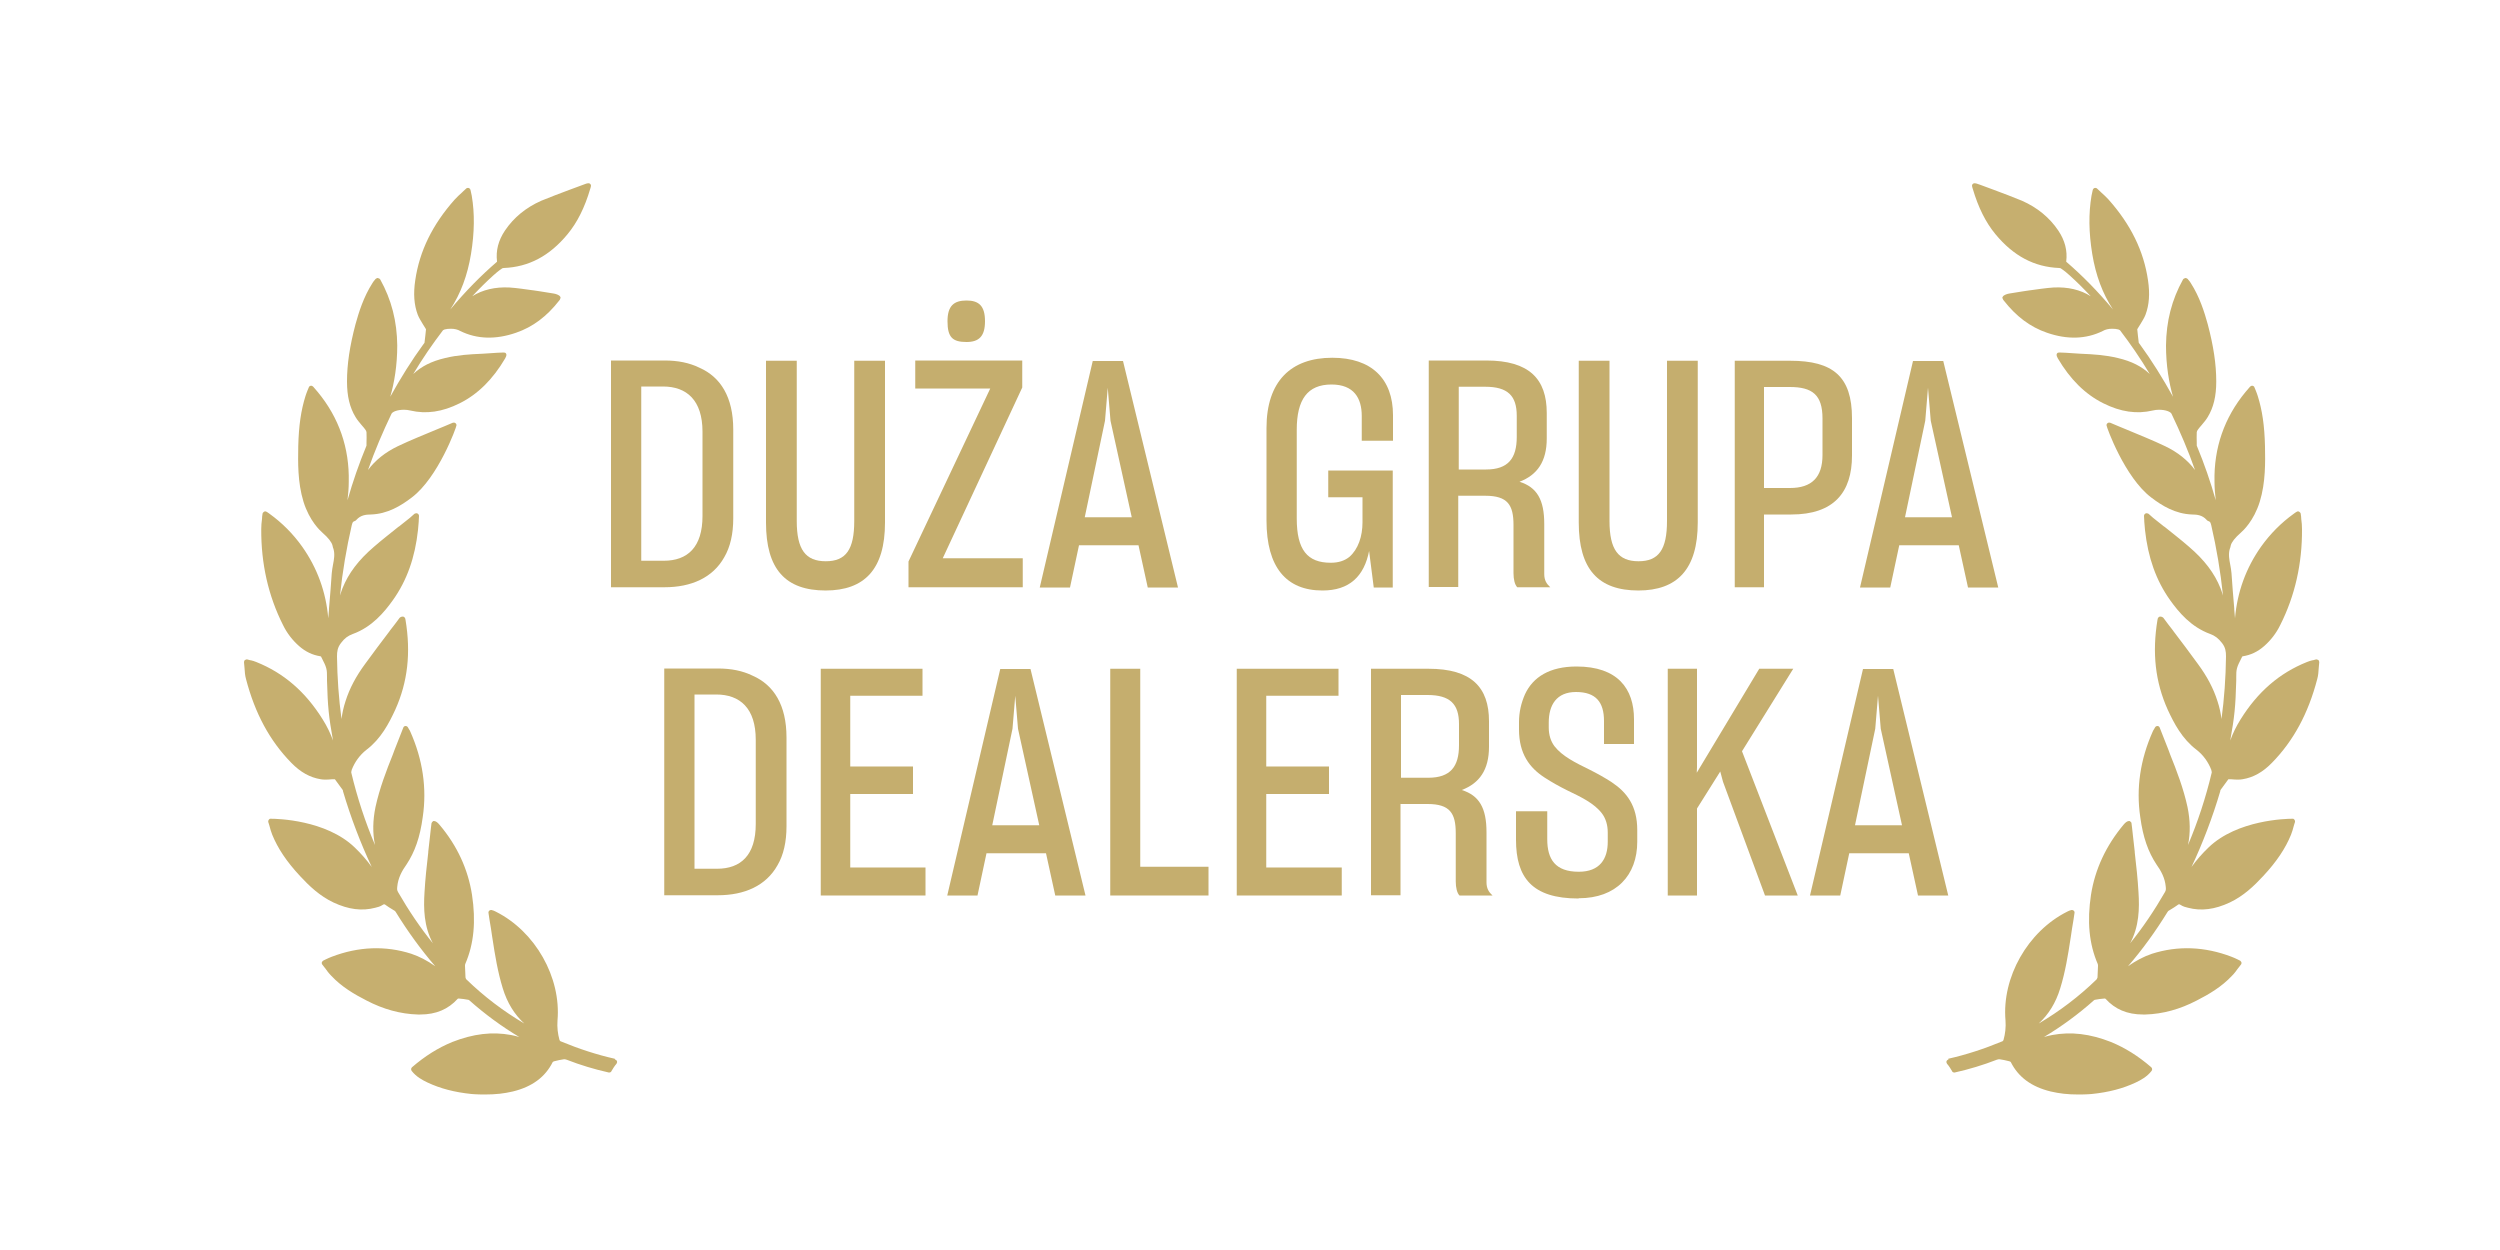
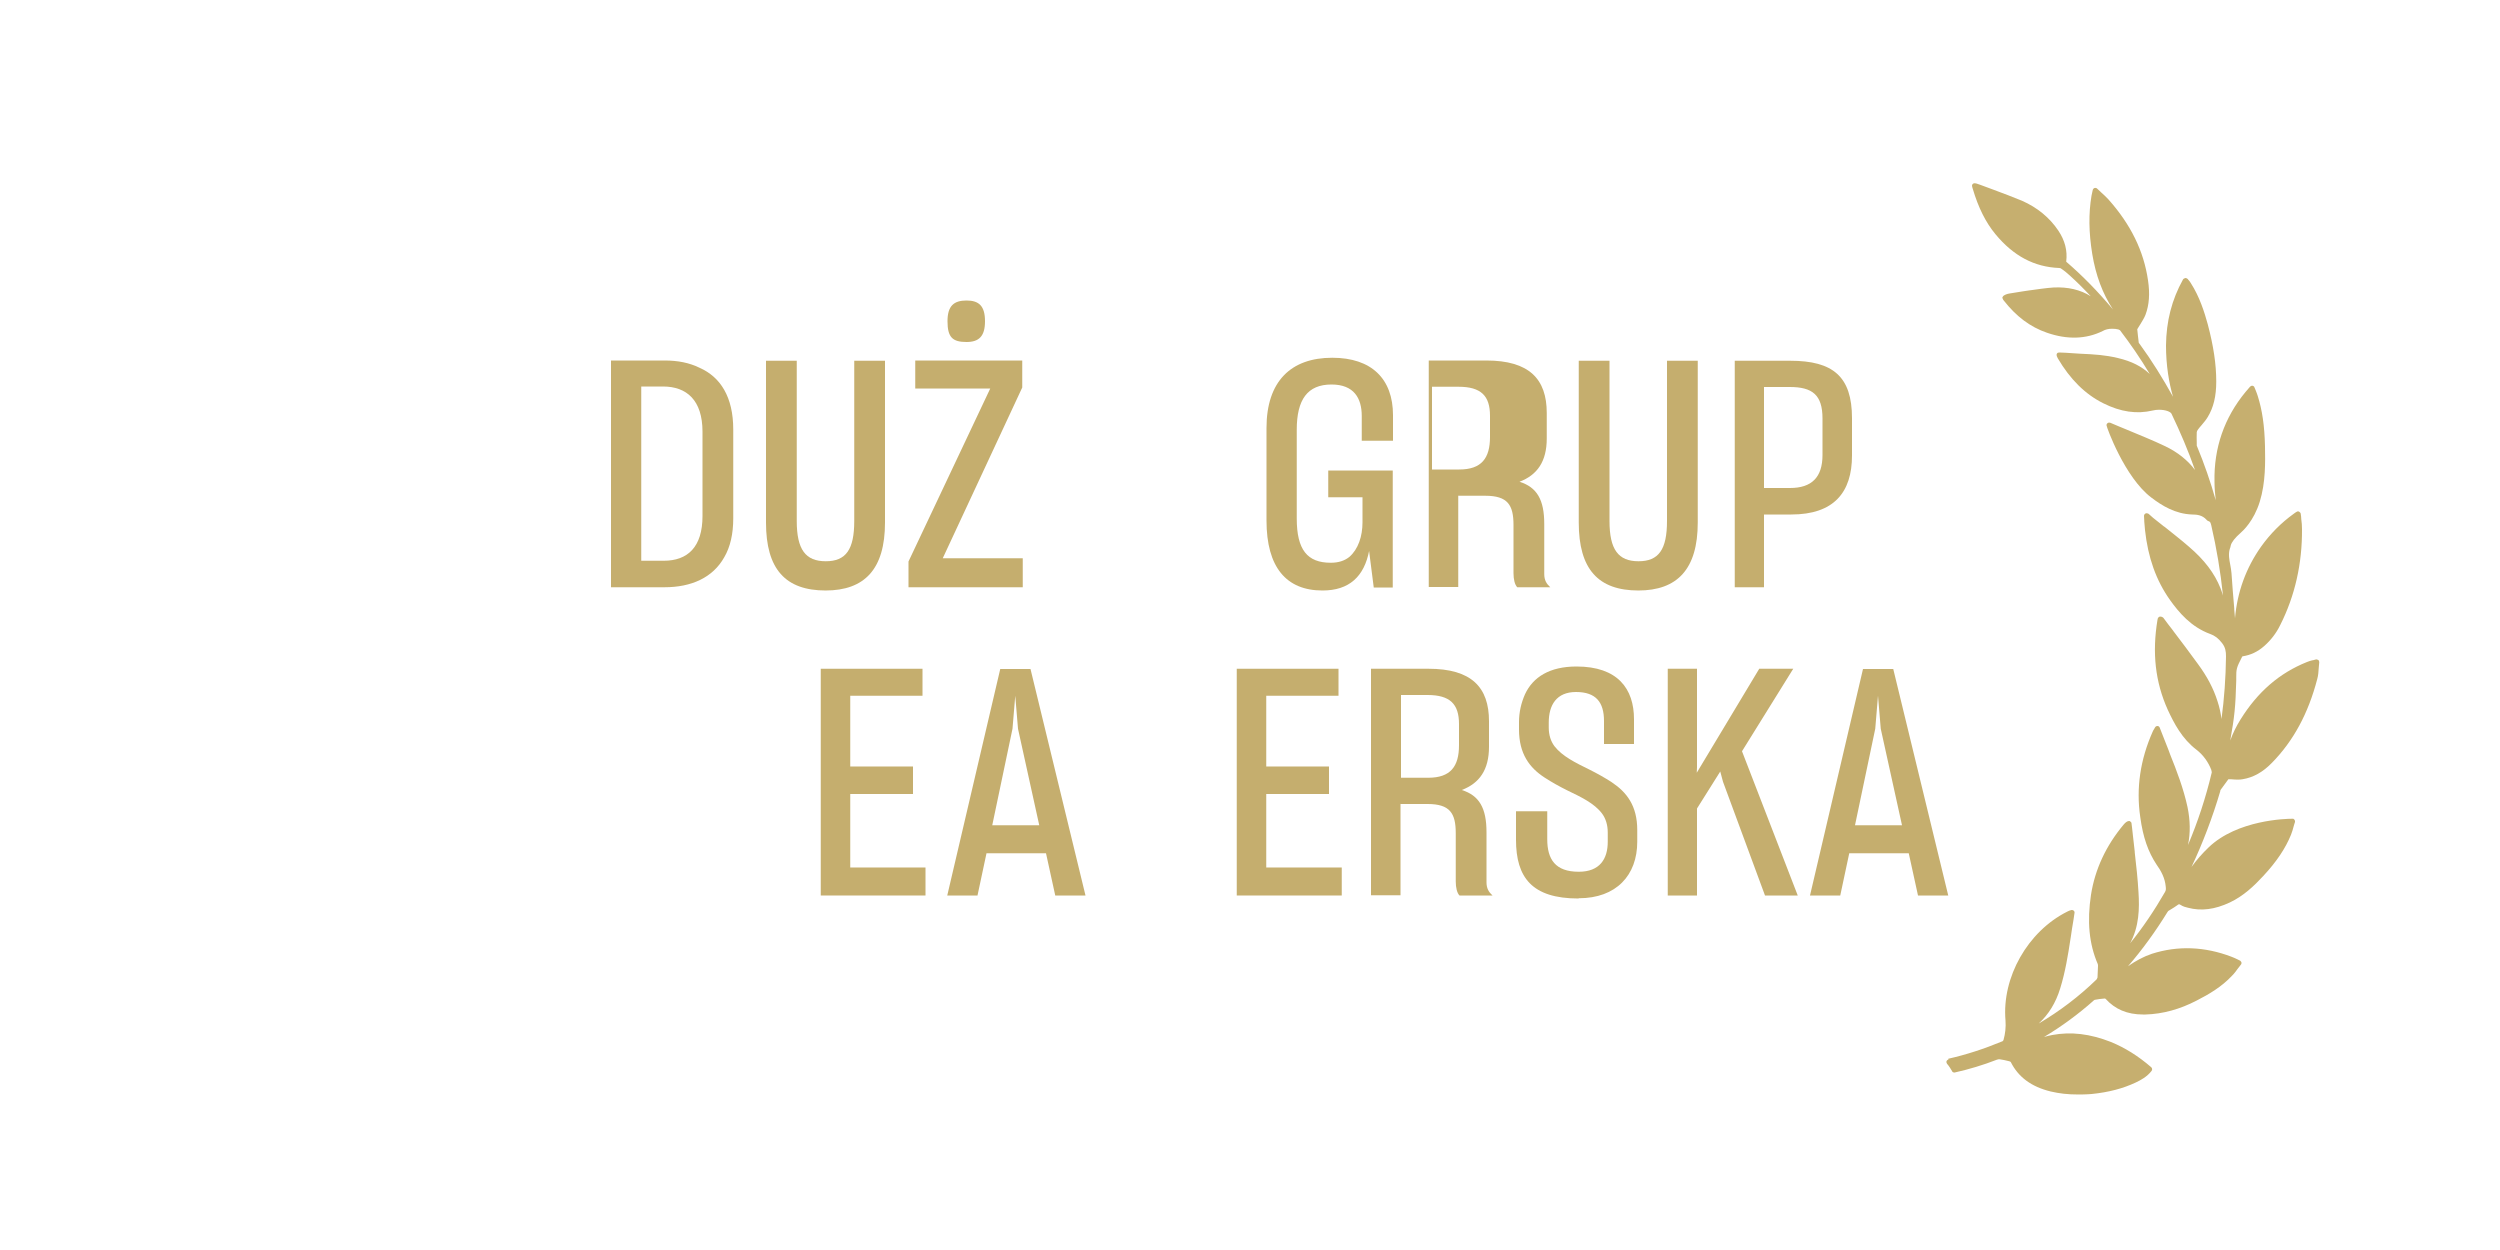
<svg xmlns="http://www.w3.org/2000/svg" xml:space="preserve" width="100mm" height="50mm" version="1.1" style="shape-rendering:geometricPrecision; text-rendering:geometricPrecision; image-rendering:optimizeQuality; fill-rule:evenodd; clip-rule:evenodd" viewBox="0 0 10000 5000">
  <defs>
    <style type="text/css">
   
    .fil1 {fill:#C5AE6E;fill-rule:nonzero}
    .fil0 {fill:#C6AF6F;fill-rule:nonzero}
   
  </style>
  </defs>
  <g id="Warstwa_x0020_1">
-     <path class="fil0" d="M2459 4235c-71,-16 -142,-39 -217,-70 -1,0 -3,-3 -4,-5 -7,-25 -10,-51 -8,-78 15,-173 -89,-356 -246,-435 -3,-2 -7,-3 -11,-5l-4 -1c-3,-2 -8,-1 -11,1 -3,2 -5,6 -4,10l4 27c4,24 8,47 11,70l1 6c10,66 21,133 41,198 18,59 47,105 86,141 -83,-49 -161,-108 -231,-176 -2,-1 -3,-5 -4,-8l-2 -46c0,-2 0,-6 1,-8 35,-81 43,-171 27,-277 -16,-102 -59,-196 -130,-280 -8,-10 -16,-15 -22,-15 -2,0 -3,0 -4,1 -3,2 -5,5 -6,8l-2 16c-1,12 -3,24 -4,36 -2,21 -5,42 -7,62l0 3c-6,52 -12,106 -15,160 -4,63 -3,136 34,204 0,0 0,1 1,1 -52,-64 -99,-134 -141,-207 -4,-7 -4,-12 -3,-21 3,-35 19,-64 37,-89 33,-50 54,-108 65,-190 17,-115 0,-230 -50,-342 -1,-3 -3,-6 -5,-9l-4 -7c-2,-4 -6,-6 -10,-6 -4,0 -8,3 -9,7 -12,30 -24,60 -35,89l-7 19c-25,62 -53,135 -69,209 -11,53 -12,104 -2,152 -39,-92 -71,-189 -95,-290 0,-1 0,-4 2,-11 12,-31 32,-59 59,-80 58,-44 90,-106 115,-160 50,-111 63,-228 41,-360 0,-1 -1,-3 -1,-4l0 -1c-1,-3 -3,-5 -6,-7 -3,-1 -6,-1 -9,0 -2,1 -6,2 -8,5 -12,17 -25,33 -38,50l-2 3c-32,42 -65,86 -97,130 -37,50 -63,99 -79,150 -8,24 -13,48 -16,71 -11,-82 -17,-165 -18,-250 0,-20 2,-36 16,-54 14,-19 28,-29 47,-36 77,-28 126,-87 161,-136 56,-79 88,-170 100,-280 1,-11 2,-23 3,-35l0 -3c0,-6 1,-12 1,-18 0,-4 -2,-8 -6,-10 -4,-2 -8,-1 -12,1l-9 8c-3,3 -6,5 -9,8 -15,12 -29,23 -44,35l-2 1c-32,26 -66,52 -98,80 -62,53 -102,106 -126,166 -4,10 -7,20 -10,29 10,-96 26,-190 47,-281 3,-11 4,-14 10,-16 3,-1 7,-3 9,-6 16,-18 37,-21 57,-21 67,-2 121,-35 164,-68 106,-80 179,-282 179,-289 0,-4 -2,-7 -5,-9 -3,-2 -7,-2 -10,-1 -22,9 -44,19 -67,28 -50,21 -103,42 -153,66 -50,24 -90,56 -119,95 27,-77 59,-152 94,-225 4,-8 23,-16 50,-16 9,0 17,1 25,3 64,15 128,6 198,-29 72,-36 132,-95 182,-180 1,-2 3,-7 4,-9 1,-3 1,-7 -1,-10 -2,-3 -5,-4 -9,-4l0 0 -25 1c-16,1 -31,2 -46,3l-16 1c-48,2 -98,5 -147,17 -56,13 -96,34 -128,64 37,-62 77,-120 119,-175 1,-1 7,-4 11,-4 2,-1 10,-2 21,-2 14,0 27,3 37,9 67,33 142,35 223,7 67,-23 123,-65 173,-129 2,-2 3,-4 4,-7 1,-3 2,-6 0,-8 -4,-8 -20,-12 -27,-13 -17,-3 -37,-6 -56,-9 -9,-1 -18,-3 -27,-4l-1 0c-30,-4 -61,-9 -92,-11 -57,-3 -108,9 -149,35 28,-30 56,-58 85,-84 9,-8 19,-17 34,-27 1,-1 4,-2 7,-2 100,-4 183,-48 255,-135 39,-47 69,-107 91,-182l1 -3c2,-8 4,-12 -2,-17 -1,-1 -3,-2 -6,-2l0 0c-5,0 -12,2 -24,7 -18,7 -35,13 -54,20 -37,14 -75,28 -111,43 -61,27 -110,67 -145,119 -27,40 -37,81 -32,123 0,0 0,2 0,2 -64,55 -125,117 -187,191 42,-64 69,-137 83,-222 14,-86 15,-162 3,-233 -1,-4 -2,-9 -3,-14l-2 -9c-1,-4 -4,-7 -7,-8 -4,-1 -8,0 -10,2 -4,4 -9,8 -13,12l-3 3c-11,10 -21,19 -30,29 -89,100 -141,206 -158,323 -8,53 -5,98 10,138 5,13 13,25 20,37 3,5 7,11 10,16 2,4 3,5 3,5 -1,16 -4,33 -6,54 0,0 -1,1 -2,3l-1 1c-49,67 -93,138 -134,212 16,-55 28,-125 28,-205 -1,-97 -23,-183 -68,-264 -2,-3 -5,-5 -10,-6 -3,0 -6,2 -9,4 -1,2 -3,4 -4,5 -3,4 -6,7 -8,11 -36,56 -55,118 -68,165 -23,87 -34,160 -34,229 0,59 11,104 34,142 7,12 16,22 25,33 5,6 10,11 14,17 3,4 5,8 5,11 1,14 0,28 0,42l0 9c0,2 0,4 -1,5 -29,70 -54,142 -75,216 3,-25 5,-50 5,-74 3,-135 -39,-256 -124,-359l-18 -21c-2,-2 -5,-4 -8,-4l-2 0c-4,1 -7,3 -8,7 -2,4 -3,8 -5,12 -3,8 -6,15 -8,22 -18,57 -27,119 -29,201l0 2c-1,60 -3,142 21,220 24,77 67,116 75,123l1 1c23,20 37,38 40,51 1,5 2,10 4,14 6,21 2,42 -2,63 -2,11 -4,22 -5,34 -3,47 -7,94 -11,141l0 4c-1,12 -2,23 -3,35 -9,-105 -44,-201 -104,-286 -37,-52 -81,-96 -131,-132 -2,-1 -4,-3 -7,-5 -2,-1 -3,-2 -5,-3 -3,-2 -7,-2 -10,0 -3,2 -6,5 -6,9 -1,7 -2,13 -2,20 -2,14 -3,27 -3,40 -1,138 28,267 87,384 16,33 38,61 64,84 26,23 54,36 85,41 1,0 2,1 3,1 2,3 3,7 5,10 6,12 13,25 16,37 3,11 3,22 3,35 0,5 0,9 0,14 3,107 7,144 24,240 -10,-28 -24,-57 -41,-84 -69,-111 -156,-186 -266,-230 -7,-3 -14,-5 -22,-7l-2 0c-3,-1 -7,-2 -11,-3 -3,-1 -7,0 -10,2 -3,2 -4,6 -4,9 1,8 1,15 2,22 1,16 2,31 6,45 36,138 95,247 181,335 37,38 75,59 118,66 11,2 24,2 46,0l6 0c1,0 2,0 3,0 2,0 2,0 3,2l30 41c0,1 1,2 1,4l0 1c31,105 70,207 115,303 -20,-28 -43,-54 -68,-78 -115,-111 -312,-115 -334,-115l-3 0 -2 0c-5,2 -8,8 -7,13 2,5 3,10 5,16 3,11 6,23 11,35 22,54 57,107 111,165 37,40 79,80 134,106 60,28 114,35 167,21 9,-2 20,-5 29,-11 6,-4 8,-4 14,1 8,6 15,10 23,15 4,3 9,5 13,8 1,1 2,3 3,4 48,78 101,151 158,217 -31,-22 -63,-39 -96,-50 -103,-33 -211,-29 -318,12 -16,6 -33,15 -35,16 -2,2 -4,4 -5,7 0,3 0,6 2,8 3,4 7,9 10,13l1 1c7,10 15,21 25,31 41,44 92,74 141,99 67,35 136,54 205,56 3,0 6,0 10,0 63,0 112,-21 150,-63 0,0 2,-1 3,-1 14,1 28,3 38,5 2,0 4,1 5,2 63,56 130,105 200,147 -11,-3 -21,-6 -33,-8 -75,-14 -151,-5 -235,28 -56,23 -109,56 -161,101 -4,4 -5,10 -1,15 18,23 42,36 63,46 51,24 108,39 176,46 0,0 22,2 52,2 22,0 42,-1 61,-3 17,-2 35,-5 52,-9 78,-19 130,-58 160,-118 1,-1 3,-2 6,-3 14,-4 27,-6 39,-8 3,0 6,0 11,2 54,21 110,38 168,51 1,0 2,0 2,0 4,0 8,-2 9,-6 6,-10 12,-20 20,-29 2,-3 3,-7 2,-10 -1,-3 -4,-6 -8,-7z" />
    <path class="fil0" d="M7793 4235c71,-16 142,-39 217,-70 1,0 3,-3 4,-5 7,-25 10,-51 8,-78 -15,-173 89,-356 246,-435 3,-2 7,-3 11,-5l4 -1c3,-2 8,-1 11,1 3,2 5,6 4,10l-4 27c-4,24 -8,47 -11,70l-1 6c-10,66 -21,133 -41,198 -18,59 -47,105 -86,141 83,-49 161,-108 231,-176 1,-1 3,-5 4,-8l2 -46c0,-2 0,-6 -1,-8 -35,-81 -43,-171 -27,-277 16,-102 60,-196 130,-280 8,-10 16,-15 22,-15 1,0 3,0 4,1 3,2 6,5 6,8l2 16c1,12 3,24 4,36 2,21 5,42 7,62l0 3c6,52 12,106 15,160 4,63 3,136 -34,204 0,0 0,1 -1,1 52,-64 99,-134 141,-207 4,-7 4,-12 3,-21 -3,-35 -19,-64 -37,-89 -33,-50 -54,-108 -65,-190 -17,-115 0,-230 50,-342 1,-3 3,-6 5,-9l4 -7c2,-4 6,-6 10,-6 4,0 8,3 9,7 12,30 24,60 35,89l7 19c25,62 53,135 69,209 11,53 12,104 2,152 39,-92 71,-189 95,-290 0,-1 0,-4 -2,-11 -12,-31 -32,-59 -59,-80 -58,-44 -90,-106 -115,-160 -50,-111 -63,-228 -41,-360 0,-1 1,-3 1,-4l0 -1c1,-3 3,-5 6,-7 3,-1 6,-1 9,0 2,1 6,2 8,5 12,17 25,33 38,50l2 3c32,42 65,86 97,130 37,50 63,99 79,150 8,24 13,48 16,71 11,-82 17,-165 18,-250 0,-20 -2,-36 -16,-54 -15,-19 -28,-29 -47,-36 -77,-28 -126,-87 -161,-136 -56,-79 -88,-170 -100,-280 -1,-11 -2,-23 -3,-35l0 -3c0,-6 -1,-12 -1,-18 0,-4 2,-8 6,-10 4,-2 8,-1 12,1l9 8c3,3 6,5 9,8 15,12 29,23 44,35l2 1c32,26 66,52 98,80 62,53 102,106 126,166 4,10 7,20 10,29 -10,-96 -26,-190 -47,-281 -3,-11 -4,-14 -10,-16 -3,-1 -7,-3 -9,-6 -16,-18 -37,-21 -57,-21 -67,-2 -121,-35 -164,-68 -106,-80 -179,-282 -179,-289 0,-4 2,-7 5,-9 3,-2 7,-2 10,-1 22,9 44,19 67,28 50,21 103,42 153,66 50,24 90,56 119,95 -27,-77 -59,-152 -94,-225 -4,-8 -23,-16 -50,-16 -9,0 -17,1 -25,3 -64,15 -128,6 -198,-29 -72,-36 -132,-95 -182,-180 -1,-2 -3,-7 -4,-9 -1,-3 -1,-7 1,-10 2,-3 5,-4 9,-4l0 0 25 1c16,1 31,2 46,3l16 1c48,2 98,5 147,17 56,13 96,34 128,64 -37,-62 -77,-120 -119,-175 -1,-1 -7,-4 -11,-4 -2,-1 -10,-2 -21,-2 -14,0 -27,3 -37,9 -67,33 -142,35 -223,7 -67,-23 -123,-65 -173,-129 -2,-2 -3,-4 -4,-7 -2,-3 -2,-6 0,-8 4,-8 20,-12 27,-13 17,-3 37,-6 56,-9 9,-1 18,-3 27,-4l1 0c30,-4 61,-9 92,-11 57,-3 108,9 149,35 -28,-30 -56,-58 -85,-84 -9,-8 -19,-17 -34,-27 -1,-1 -4,-2 -7,-2 -100,-4 -183,-48 -255,-135 -39,-47 -69,-107 -91,-182l-1 -3c-2,-8 -4,-12 2,-17 2,-1 3,-2 6,-2l0 0c5,0 12,2 25,7 18,7 35,13 54,20 37,14 75,28 111,43 61,27 110,67 145,119 27,40 37,81 32,123 0,0 0,2 0,2 64,55 125,117 187,191 -42,-64 -69,-137 -83,-222 -14,-86 -15,-162 -3,-233 1,-4 2,-9 3,-14l2 -9c1,-4 4,-7 7,-8 4,-1 8,0 10,2 4,4 9,8 13,12l3 3c11,10 21,19 30,29 89,100 141,206 158,323 8,53 5,98 -10,138 -5,13 -13,25 -20,37 -3,5 -7,11 -10,16 -2,4 -3,5 -3,5 1,16 4,33 6,54 0,0 1,1 2,3l1 1c49,67 93,138 134,212 -16,-55 -28,-125 -28,-205 1,-97 23,-183 68,-264 2,-3 5,-5 10,-6 3,0 6,2 9,4 1,2 3,4 4,5 3,4 6,7 8,11 36,56 55,118 68,165 23,87 34,160 34,229 0,59 -11,104 -34,142 -7,12 -16,22 -25,33 -5,6 -10,11 -14,17 -3,4 -5,8 -5,11 -1,14 0,28 0,42l0 9c0,2 0,4 1,5 29,70 54,142 75,216 -3,-25 -5,-50 -5,-74 -3,-135 39,-256 124,-359l18 -21c2,-2 5,-4 8,-4l2 0c4,1 7,3 8,7 2,4 3,8 5,12 3,8 6,15 8,22 18,57 27,119 29,201l0 2c1,60 3,142 -21,220 -24,77 -67,116 -75,123l-1 1c-23,20 -37,38 -40,51 -1,5 -2,10 -4,14 -6,21 -2,42 2,63 2,11 4,22 5,34 3,47 7,94 11,141l0 4c1,12 2,23 3,35 9,-105 44,-201 104,-286 37,-52 81,-96 131,-132 2,-1 4,-3 7,-5 2,-1 3,-2 5,-3 3,-2 7,-2 10,0 3,2 6,5 6,9 1,7 2,13 2,20 2,14 3,27 3,40 1,138 -28,267 -87,384 -16,33 -38,61 -64,84 -26,23 -54,36 -85,41 -1,0 -2,1 -3,1 -2,3 -3,7 -5,10 -6,12 -13,25 -16,37 -3,11 -3,22 -3,35 0,5 0,9 0,14 -3,107 -7,144 -24,240 10,-28 24,-57 41,-84 69,-111 156,-186 266,-230 7,-3 14,-5 22,-7l2 0c3,-1 7,-2 11,-3 3,-1 7,0 10,2 3,2 4,6 4,9 -1,8 -1,15 -2,22 -1,16 -2,31 -6,45 -36,138 -95,247 -181,335 -37,38 -75,59 -118,66 -11,2 -24,2 -46,0l-6 0c-1,0 -2,0 -3,0 -2,0 -2,0 -3,2l-30 41c0,1 -1,2 -1,4l0 1c-31,105 -70,207 -115,303 20,-28 43,-54 68,-78 115,-111 312,-115 334,-115l3 0 2 0c5,2 8,8 7,13 -2,5 -3,10 -5,16 -3,11 -6,23 -11,35 -22,54 -57,107 -111,165 -37,40 -79,80 -134,106 -60,28 -114,35 -167,21 -9,-2 -20,-5 -29,-11 -6,-4 -8,-4 -14,1 -8,6 -15,10 -23,15 -4,3 -9,5 -13,8 -1,1 -2,3 -3,4 -48,78 -101,151 -158,217 31,-22 63,-39 96,-50 103,-33 211,-29 318,12 16,6 33,15 35,16 2,2 4,4 5,7 0,3 0,6 -2,8 -3,4 -7,9 -10,13l-1 1c-7,10 -15,21 -25,31 -41,44 -92,74 -141,99 -67,35 -136,54 -205,56 -3,0 -6,0 -10,0 -63,0 -112,-21 -150,-63 0,0 -2,-1 -3,-1 -15,1 -28,3 -38,5 -2,0 -4,1 -5,2 -63,56 -130,105 -200,147 11,-3 22,-6 33,-8 75,-14 151,-5 235,28 56,23 109,56 161,101 4,4 5,10 1,15 -18,23 -42,36 -63,46 -51,24 -108,39 -176,46 0,0 -22,2 -52,2 -22,0 -42,-1 -60,-3 -17,-2 -35,-5 -52,-9 -78,-19 -130,-58 -160,-118 -1,-1 -3,-2 -6,-3 -14,-4 -27,-6 -39,-8 -3,0 -6,0 -11,2 -54,21 -110,38 -168,51 -1,0 -2,0 -2,0 -4,0 -8,-2 -9,-6 -6,-10 -12,-20 -20,-29 -2,-3 -3,-7 -2,-10 1,-3 4,-6 8,-7z" />
    <path class="fil1" d="M2444 1443l0 906 214 0c107,0 193,-38 239,-120 24,-41 36,-93 36,-156l0 -355c0,-130 -51,-210 -135,-247 -41,-20 -86,-29 -140,-29l-214 0zm120 103l88 0c95,0 158,55 158,181l0 337c0,125 -60,179 -155,179l-90 0 0 -697z" />
    <path id="1" class="fil1" d="M3302 2362c156,0 238,-85 238,-272l0 -647 -123 0 0 641c0,114 -33,161 -114,161 -81,0 -116,-47 -116,-161l0 -641 -123 0 0 647c0,187 78,272 239,272z" />
    <path id="2" class="fil1" d="M3866 1368c50,0 74,-23 74,-83 0,-61 -24,-83 -74,-83 -51,0 -76,22 -76,83 0,64 20,83 76,83zm-233 981l458 0 0 -116 -320 0 318 -683 0 -108 -428 0 0 112 300 0 -327 692 0 103z" />
-     <path id="3" class="fil1" d="M4554 2181l37 169 121 0 -220 -906 -121 0 -212 906 121 0 36 -169 239 0zm-215 -112l81 -386 11 -132 11 132 85 386 -189 0z" />
    <path id="4" class="fil1" d="M5476 2201l19 149 76 0 0 -468 -258 0 0 107 137 0 0 100c0,56 -17,108 -53,139 -19,15 -43,23 -74,23 -94,0 -136,-52 -136,-177l0 -355c0,-121 43,-181 139,-181 90,0 121,55 121,126l0 99 125 0 0 -102c0,-146 -86,-230 -243,-230 -165,0 -263,94 -263,281l0 370c0,187 79,280 224,280 106,0 167,-55 187,-161z" />
-     <path id="5" class="fil1" d="M5834 1983l107 0c90,0 113,37 113,117l0 193c0,24 5,46 15,56l132 0c-15,-14 -24,-28 -24,-53l0 -200c0,-97 -29,-147 -99,-169 71,-27 109,-81 109,-173l0 -102c0,-136 -70,-210 -242,-210l-230 0 0 906 118 0 0 -366zm0 -436l107 0c90,0 126,36 126,116l0 85c0,85 -34,130 -123,130l-109 0 0 -331z" />
+     <path id="5" class="fil1" d="M5834 1983l107 0c90,0 113,37 113,117l0 193c0,24 5,46 15,56l132 0c-15,-14 -24,-28 -24,-53l0 -200c0,-97 -29,-147 -99,-169 71,-27 109,-81 109,-173l0 -102c0,-136 -70,-210 -242,-210l-230 0 0 906 118 0 0 -366zm0 -436c90,0 126,36 126,116l0 85c0,85 -34,130 -123,130l-109 0 0 -331z" />
    <path id="6" class="fil1" d="M6553 2362c156,0 238,-85 238,-272l0 -647 -123 0 0 641c0,114 -33,161 -114,161 -81,0 -116,-47 -116,-161l0 -641 -123 0 0 647c0,187 78,272 239,272z" />
    <path id="7" class="fil1" d="M7056 2058l109 0c170,0 243,-88 243,-236l0 -149c0,-167 -76,-230 -247,-230l-222 0 0 906 117 0 0 -291zm0 -510l103 0c90,0 131,31 131,126l0 146c0,89 -43,132 -130,132l-104 0 0 -404z" />
-     <path id="8" class="fil1" d="M7835 2181l37 169 121 0 -220 -906 -121 0 -212 906 121 0 36 -169 239 0zm-215 -112l81 -386 11 -132 11 132 85 386 -189 0z" />
-     <path id="9" class="fil1" d="M2657 2675l0 906 214 0c107,0 193,-38 239,-120 24,-41 36,-93 36,-156l0 -355c0,-130 -51,-210 -135,-247 -41,-20 -86,-29 -140,-29l-214 0zm120 103l88 0c95,0 158,55 158,181l0 337c0,125 -60,179 -155,179l-90 0 0 -697z" />
    <polygon id="10" class="fil1" points="3702,3582 3702,3470 3401,3470 3401,3176 3652,3176 3652,3066 3401,3066 3401,2783 3690,2783 3690,2675 3283,2675 3283,3582 " />
    <path id="11" class="fil1" d="M4184 3413l37 169 121 0 -220 -906 -121 0 -212 906 121 0 36 -169 239 0zm-215 -112l81 -386 11 -132 11 132 85 386 -189 0z" />
-     <polygon id="12" class="fil1" points="4441,3582 4834,3582 4834,3467 4561,3467 4561,2675 4441,2675 " />
    <polygon id="13" class="fil1" points="5367,3582 5367,3470 5065,3470 5065,3176 5316,3176 5316,3066 5065,3066 5065,2783 5354,2783 5354,2675 4947,2675 4947,3582 " />
    <path id="14" class="fil1" d="M5603 3216l107 0c90,0 113,37 113,117l0 193c0,24 5,46 15,56l132 0c-15,-14 -24,-28 -24,-53l0 -200c0,-97 -29,-147 -99,-169 71,-27 109,-81 109,-173l0 -102c0,-136 -70,-210 -242,-210l-230 0 0 906 118 0 0 -366zm0 -436l107 0c90,0 126,36 126,116l0 85c0,85 -34,130 -123,130l-109 0 0 -331z" />
    <path id="15" class="fil1" d="M6315 3593c150,0 234,-92 234,-226l0 -47c0,-97 -42,-151 -102,-191 -29,-19 -60,-36 -90,-51 -55,-27 -108,-53 -139,-93 -15,-20 -23,-45 -23,-75l0 -20c0,-70 31,-122 109,-122 80,0 112,41 112,116l0 92 120 0 0 -99c0,-122 -65,-211 -230,-211 -107,0 -174,42 -206,111 -15,34 -24,71 -24,112l0 29c0,97 42,153 102,192 29,19 60,36 90,51 56,27 109,52 140,93 15,20 23,46 23,76l0 37c0,69 -32,120 -116,120 -94,0 -126,-50 -126,-130l0 -112 -125 0 0 114c0,151 64,235 250,235z" />
    <polygon id="16" class="fil1" points="6788,3582 6788,3234 6881,3086 6892,3127 7060,3582 7191,3582 6968,3005 7173,2675 7037,2675 6787,3091 6788,3070 6788,2675 6671,2675 6671,3582 " />
    <path id="17" class="fil1" d="M7635 3413l37 169 121 0 -220 -906 -121 0 -212 906 121 0 36 -169 239 0zm-215 -112l81 -386 11 -132 11 132 85 386 -189 0z" />
  </g>
</svg>